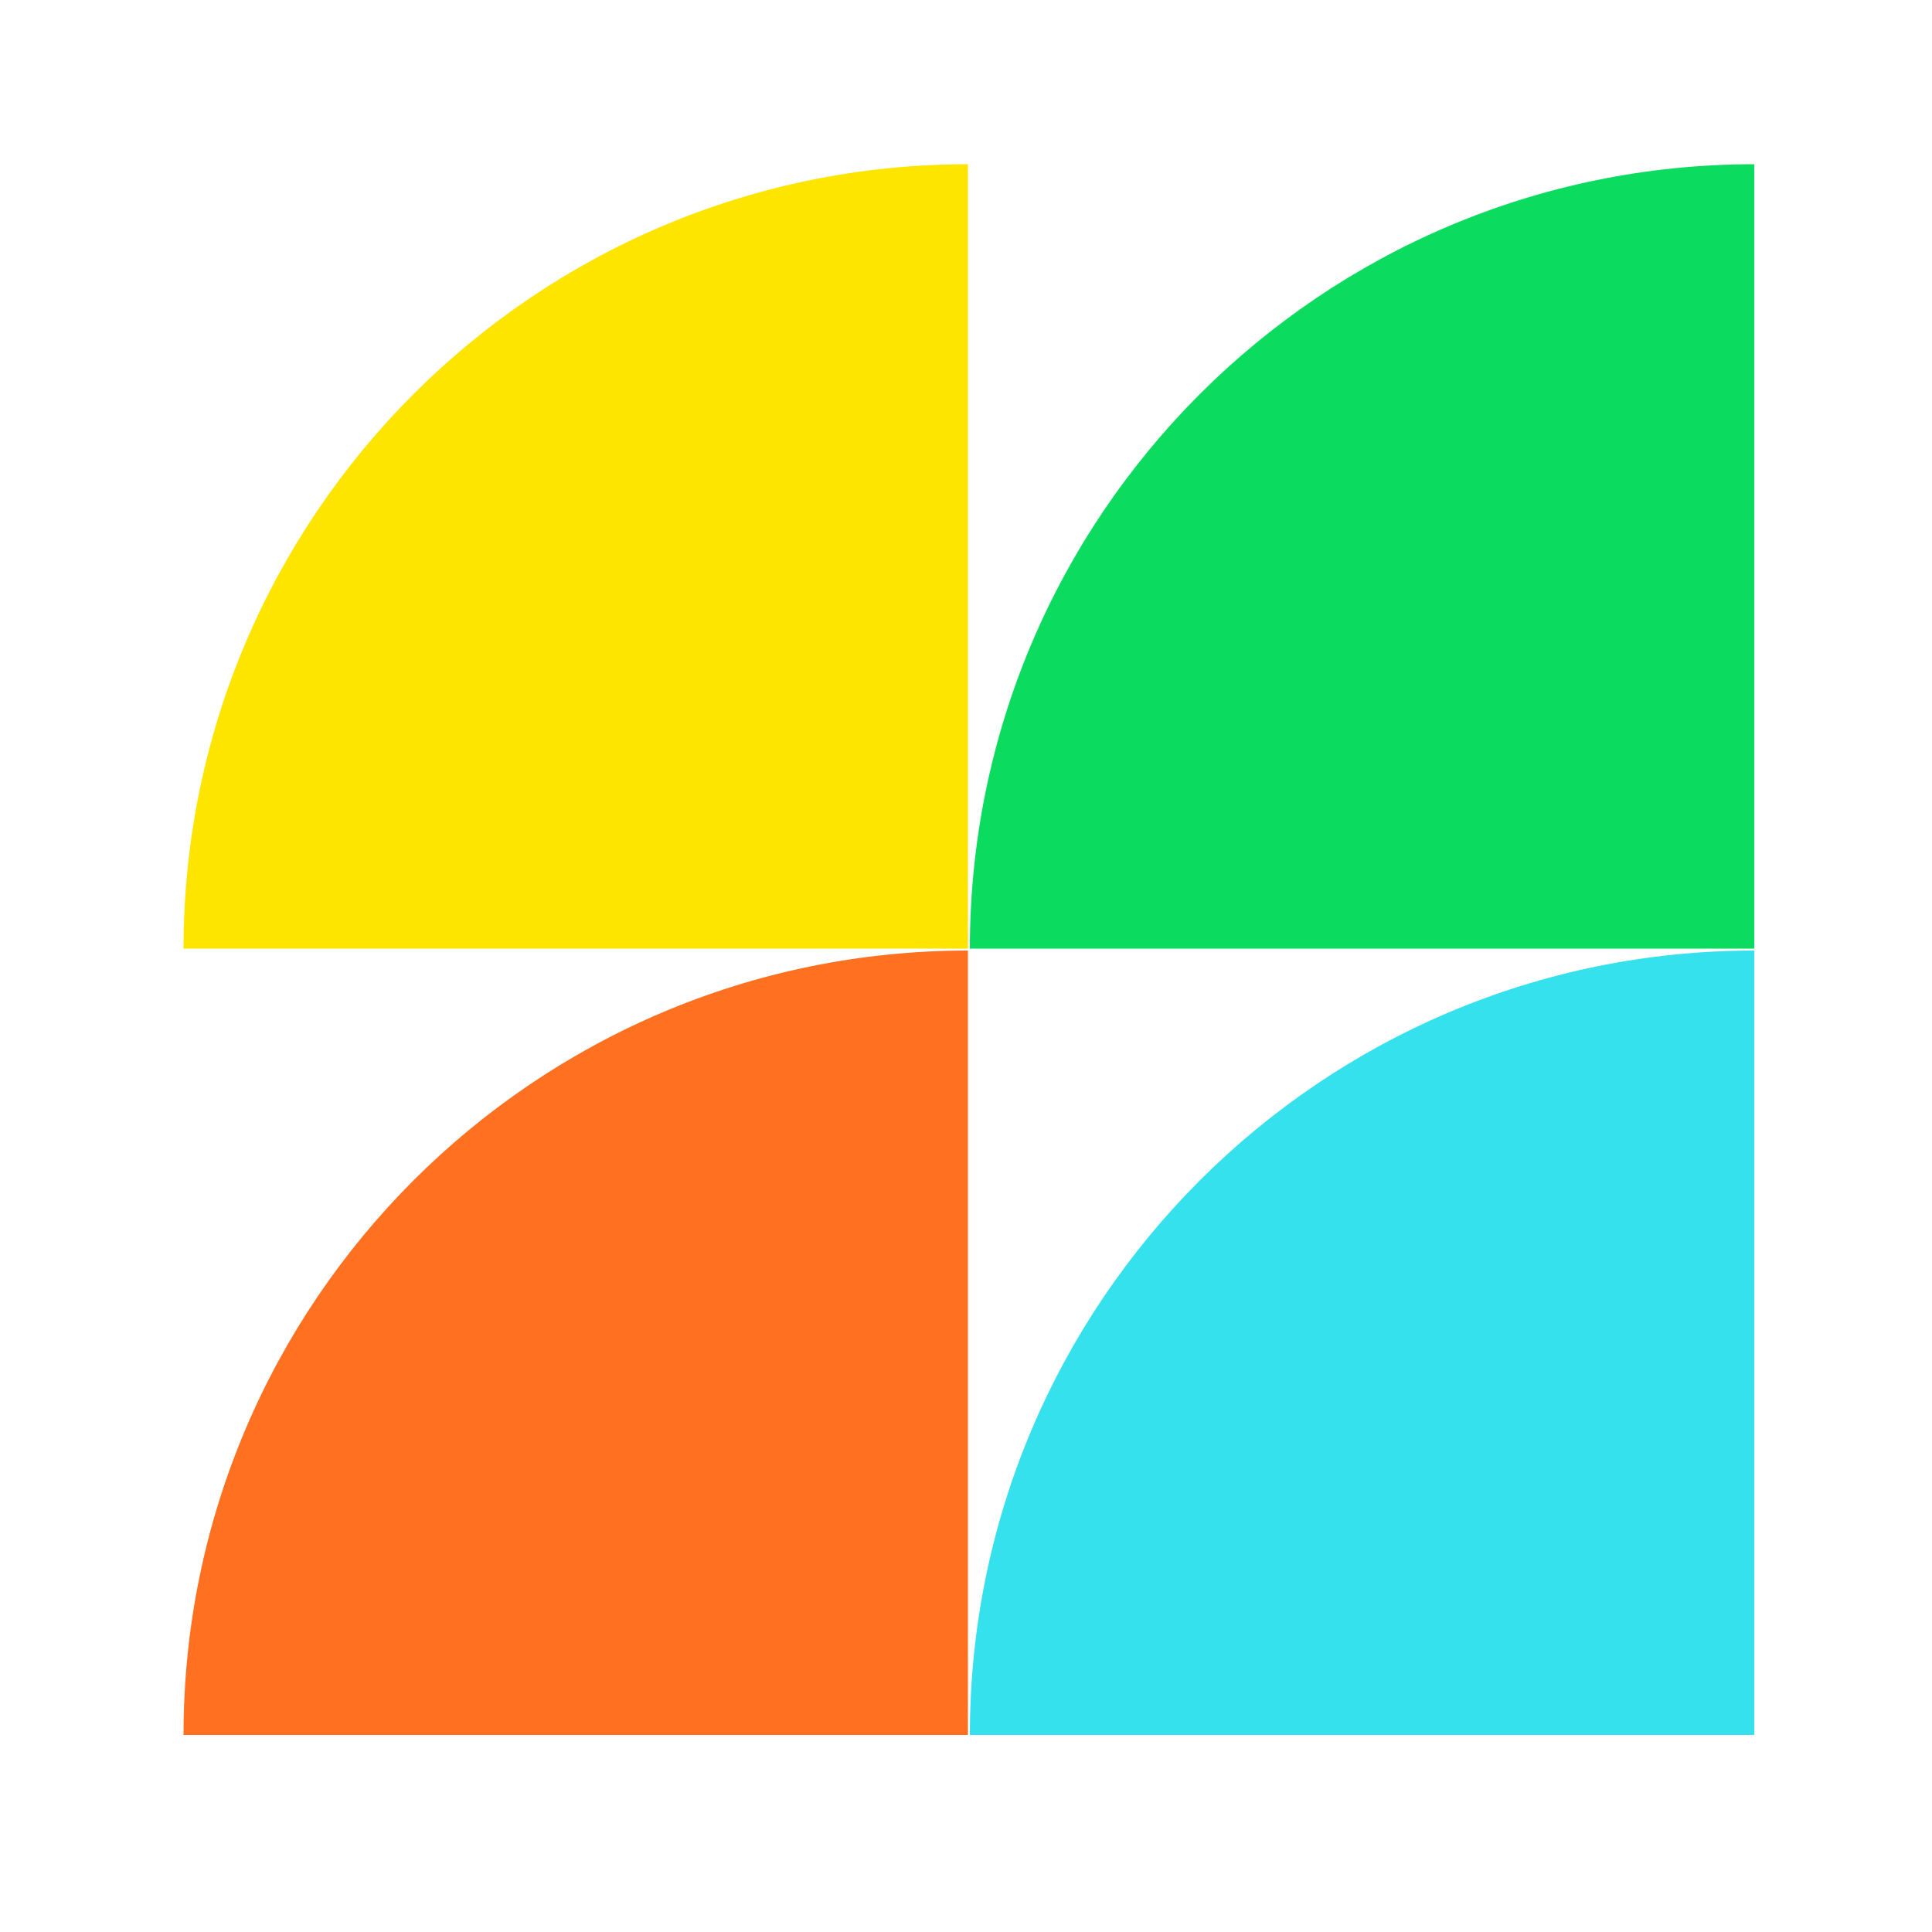
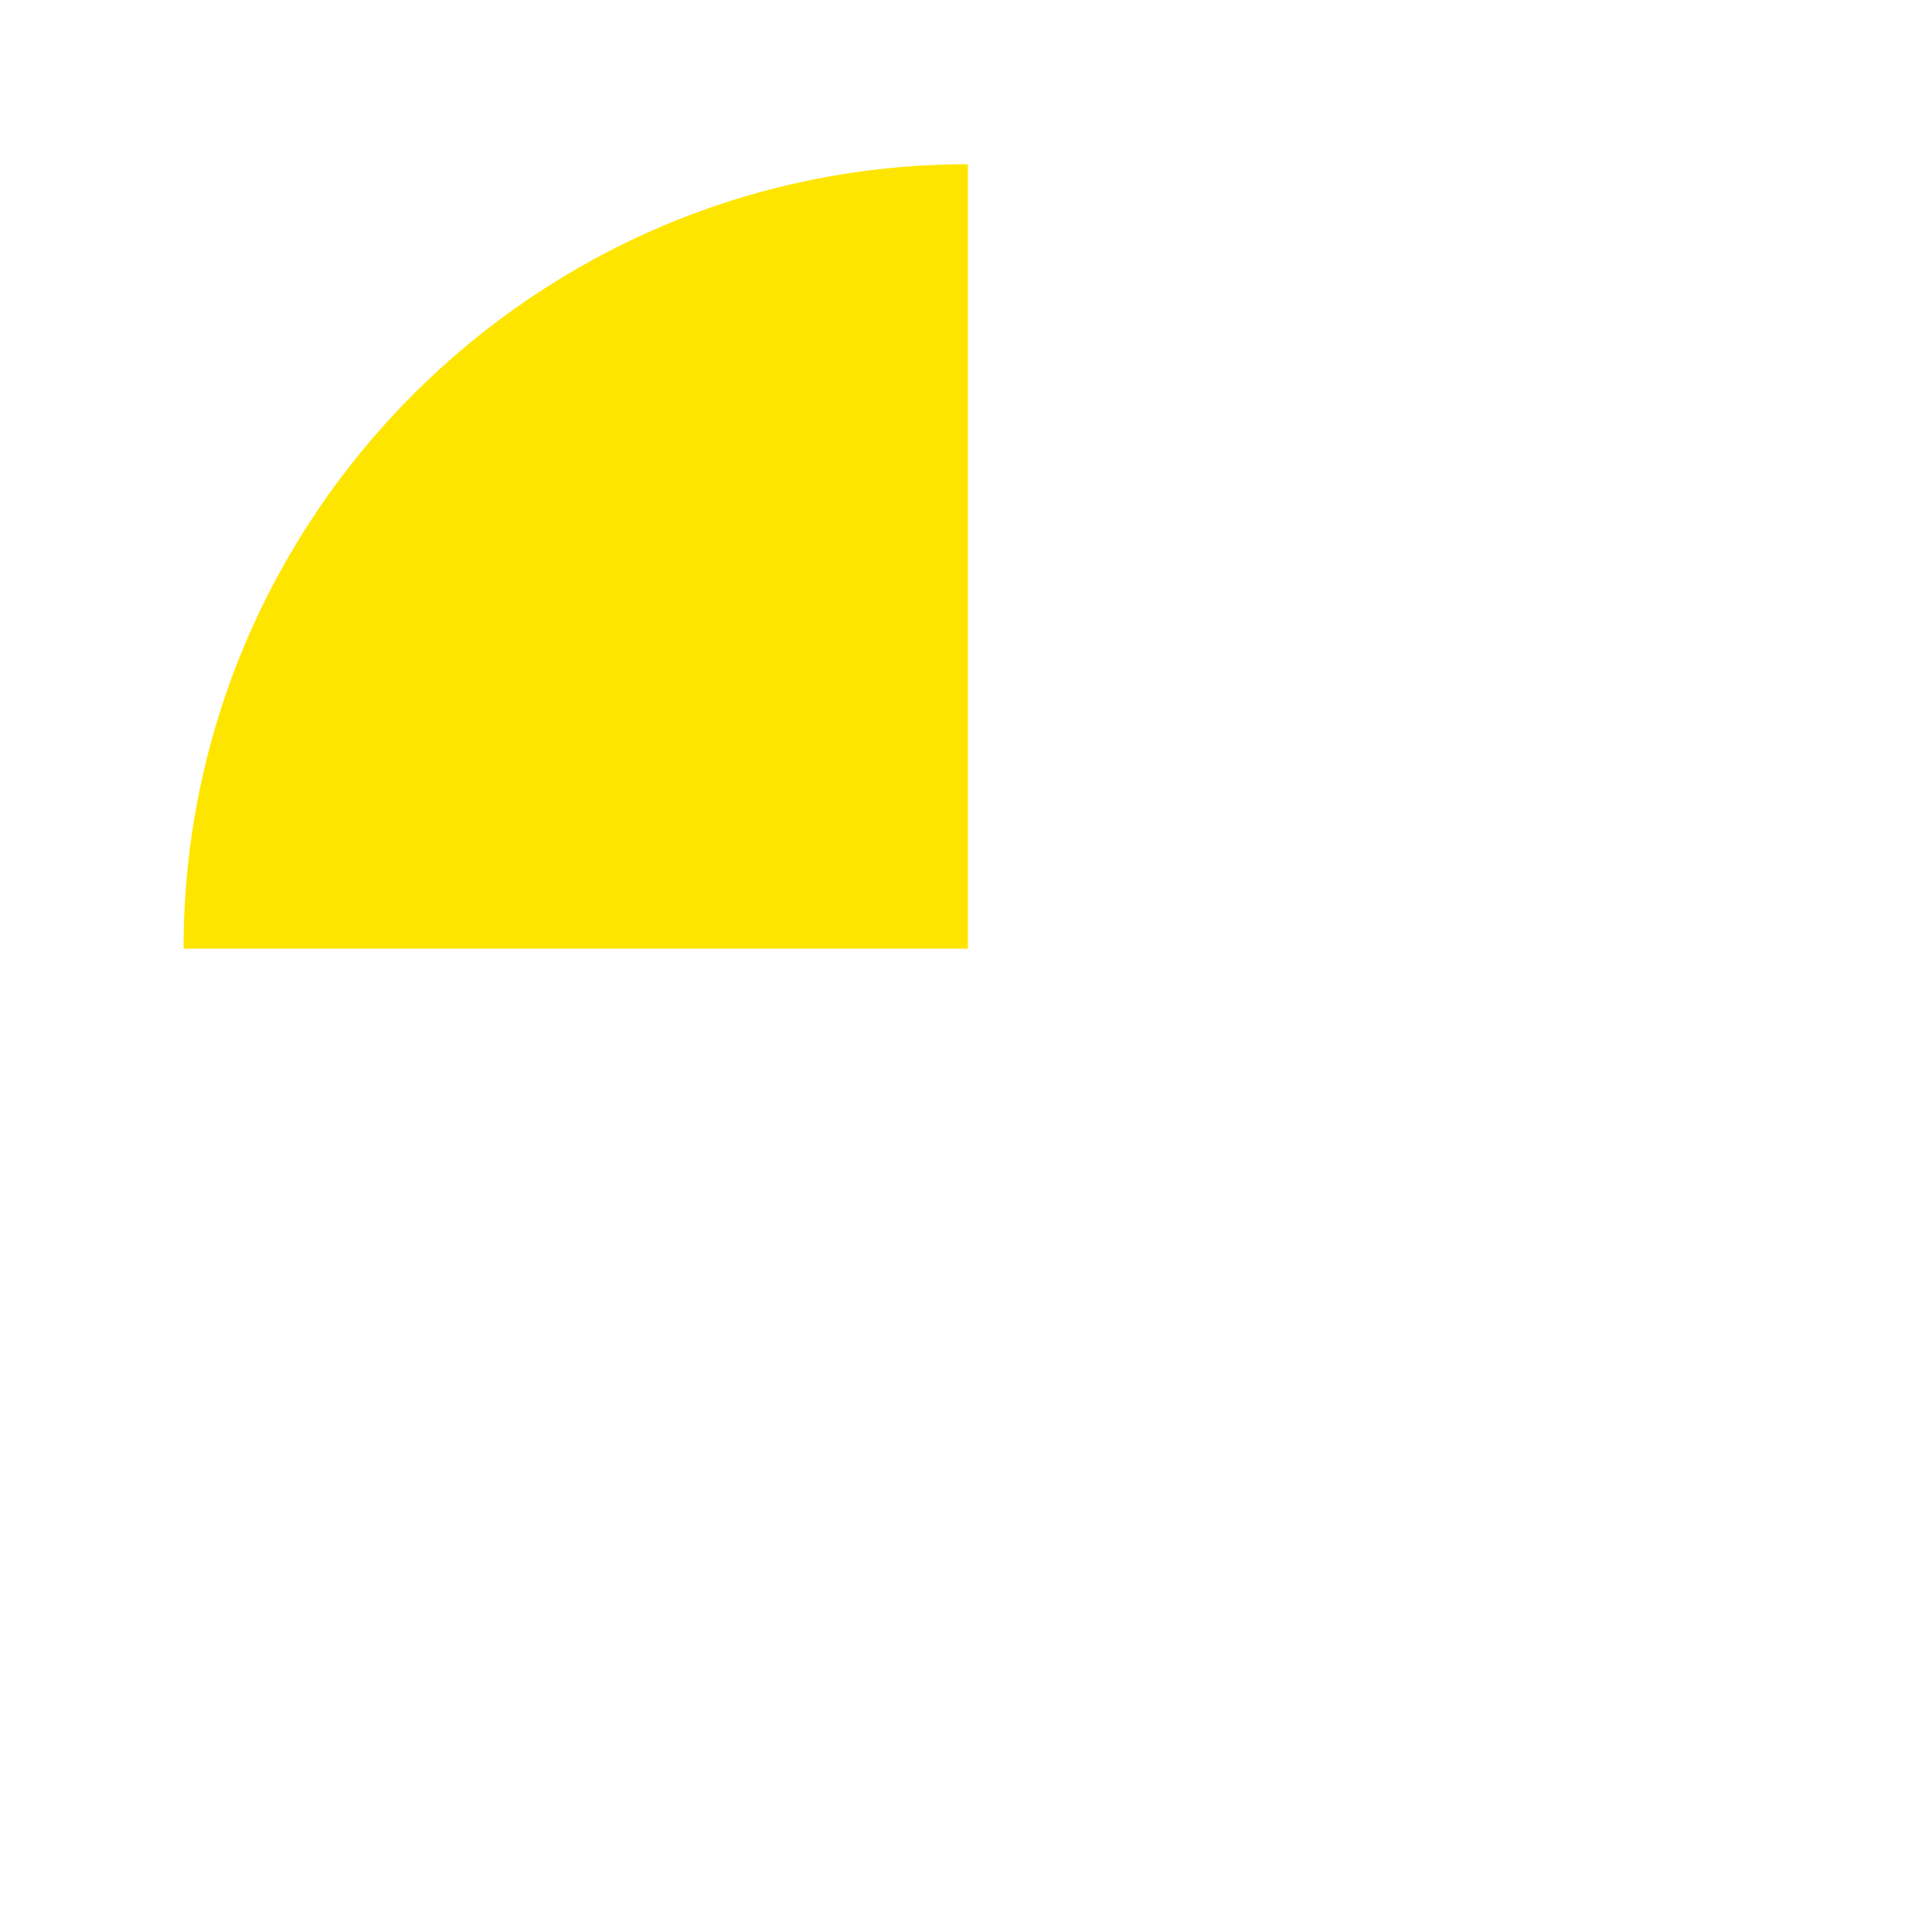
<svg xmlns="http://www.w3.org/2000/svg" version="1.1" id="Layer_3" x="0px" y="0px" viewBox="0 0 100 100" style="enable-background:new 0 0 100 100;" xml:space="preserve">
  <path style="fill:#FEE500;" d="M9.5,49.1c0-22.4,18.2-40.6,40.6-40.6v40.6H9.5z" />
-   <path style="fill:#0BDC5F;" d="M50.2,49.1c0-22.4,18.2-40.6,40.6-40.6v40.6H50.2z" />
-   <path style="fill:#35E1EC;" d="M50.2,89.8c0-22.4,18.2-40.6,40.6-40.6v40.6H50.2z" />
-   <path style="fill:#FF7020;" d="M9.5,89.8c0-22.4,18.2-40.6,40.6-40.6v40.6H9.5z" />
</svg>